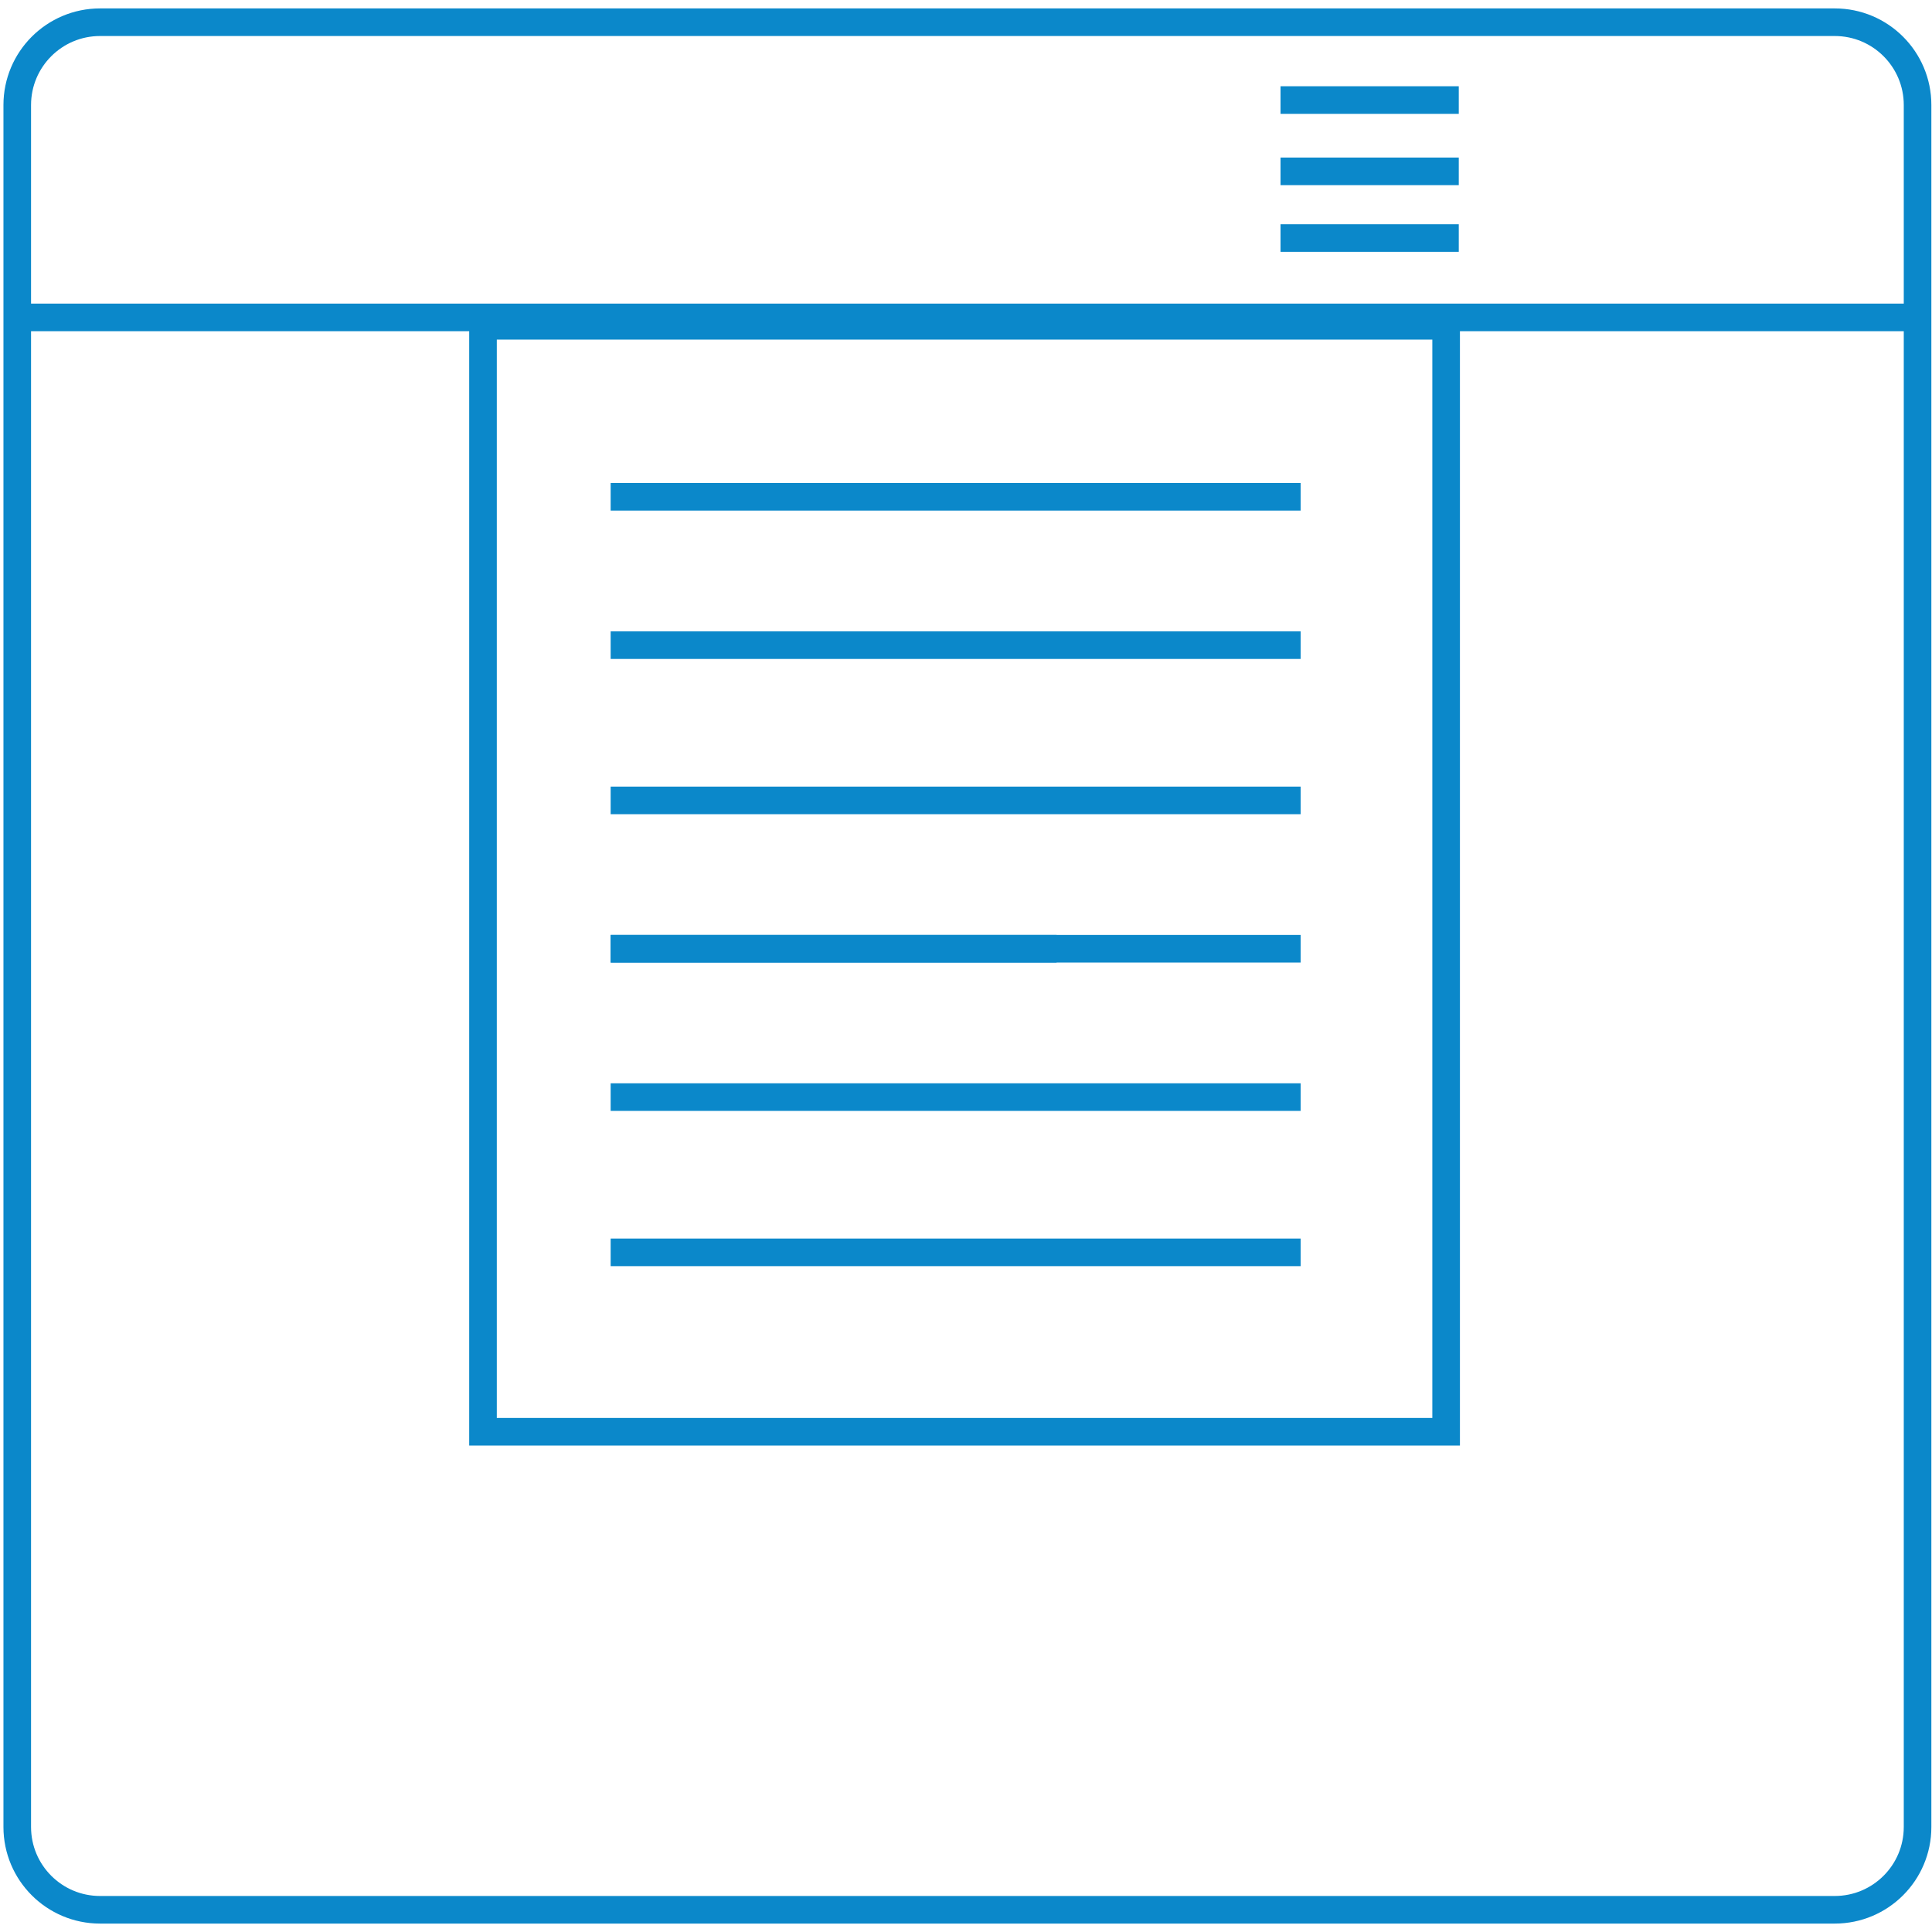
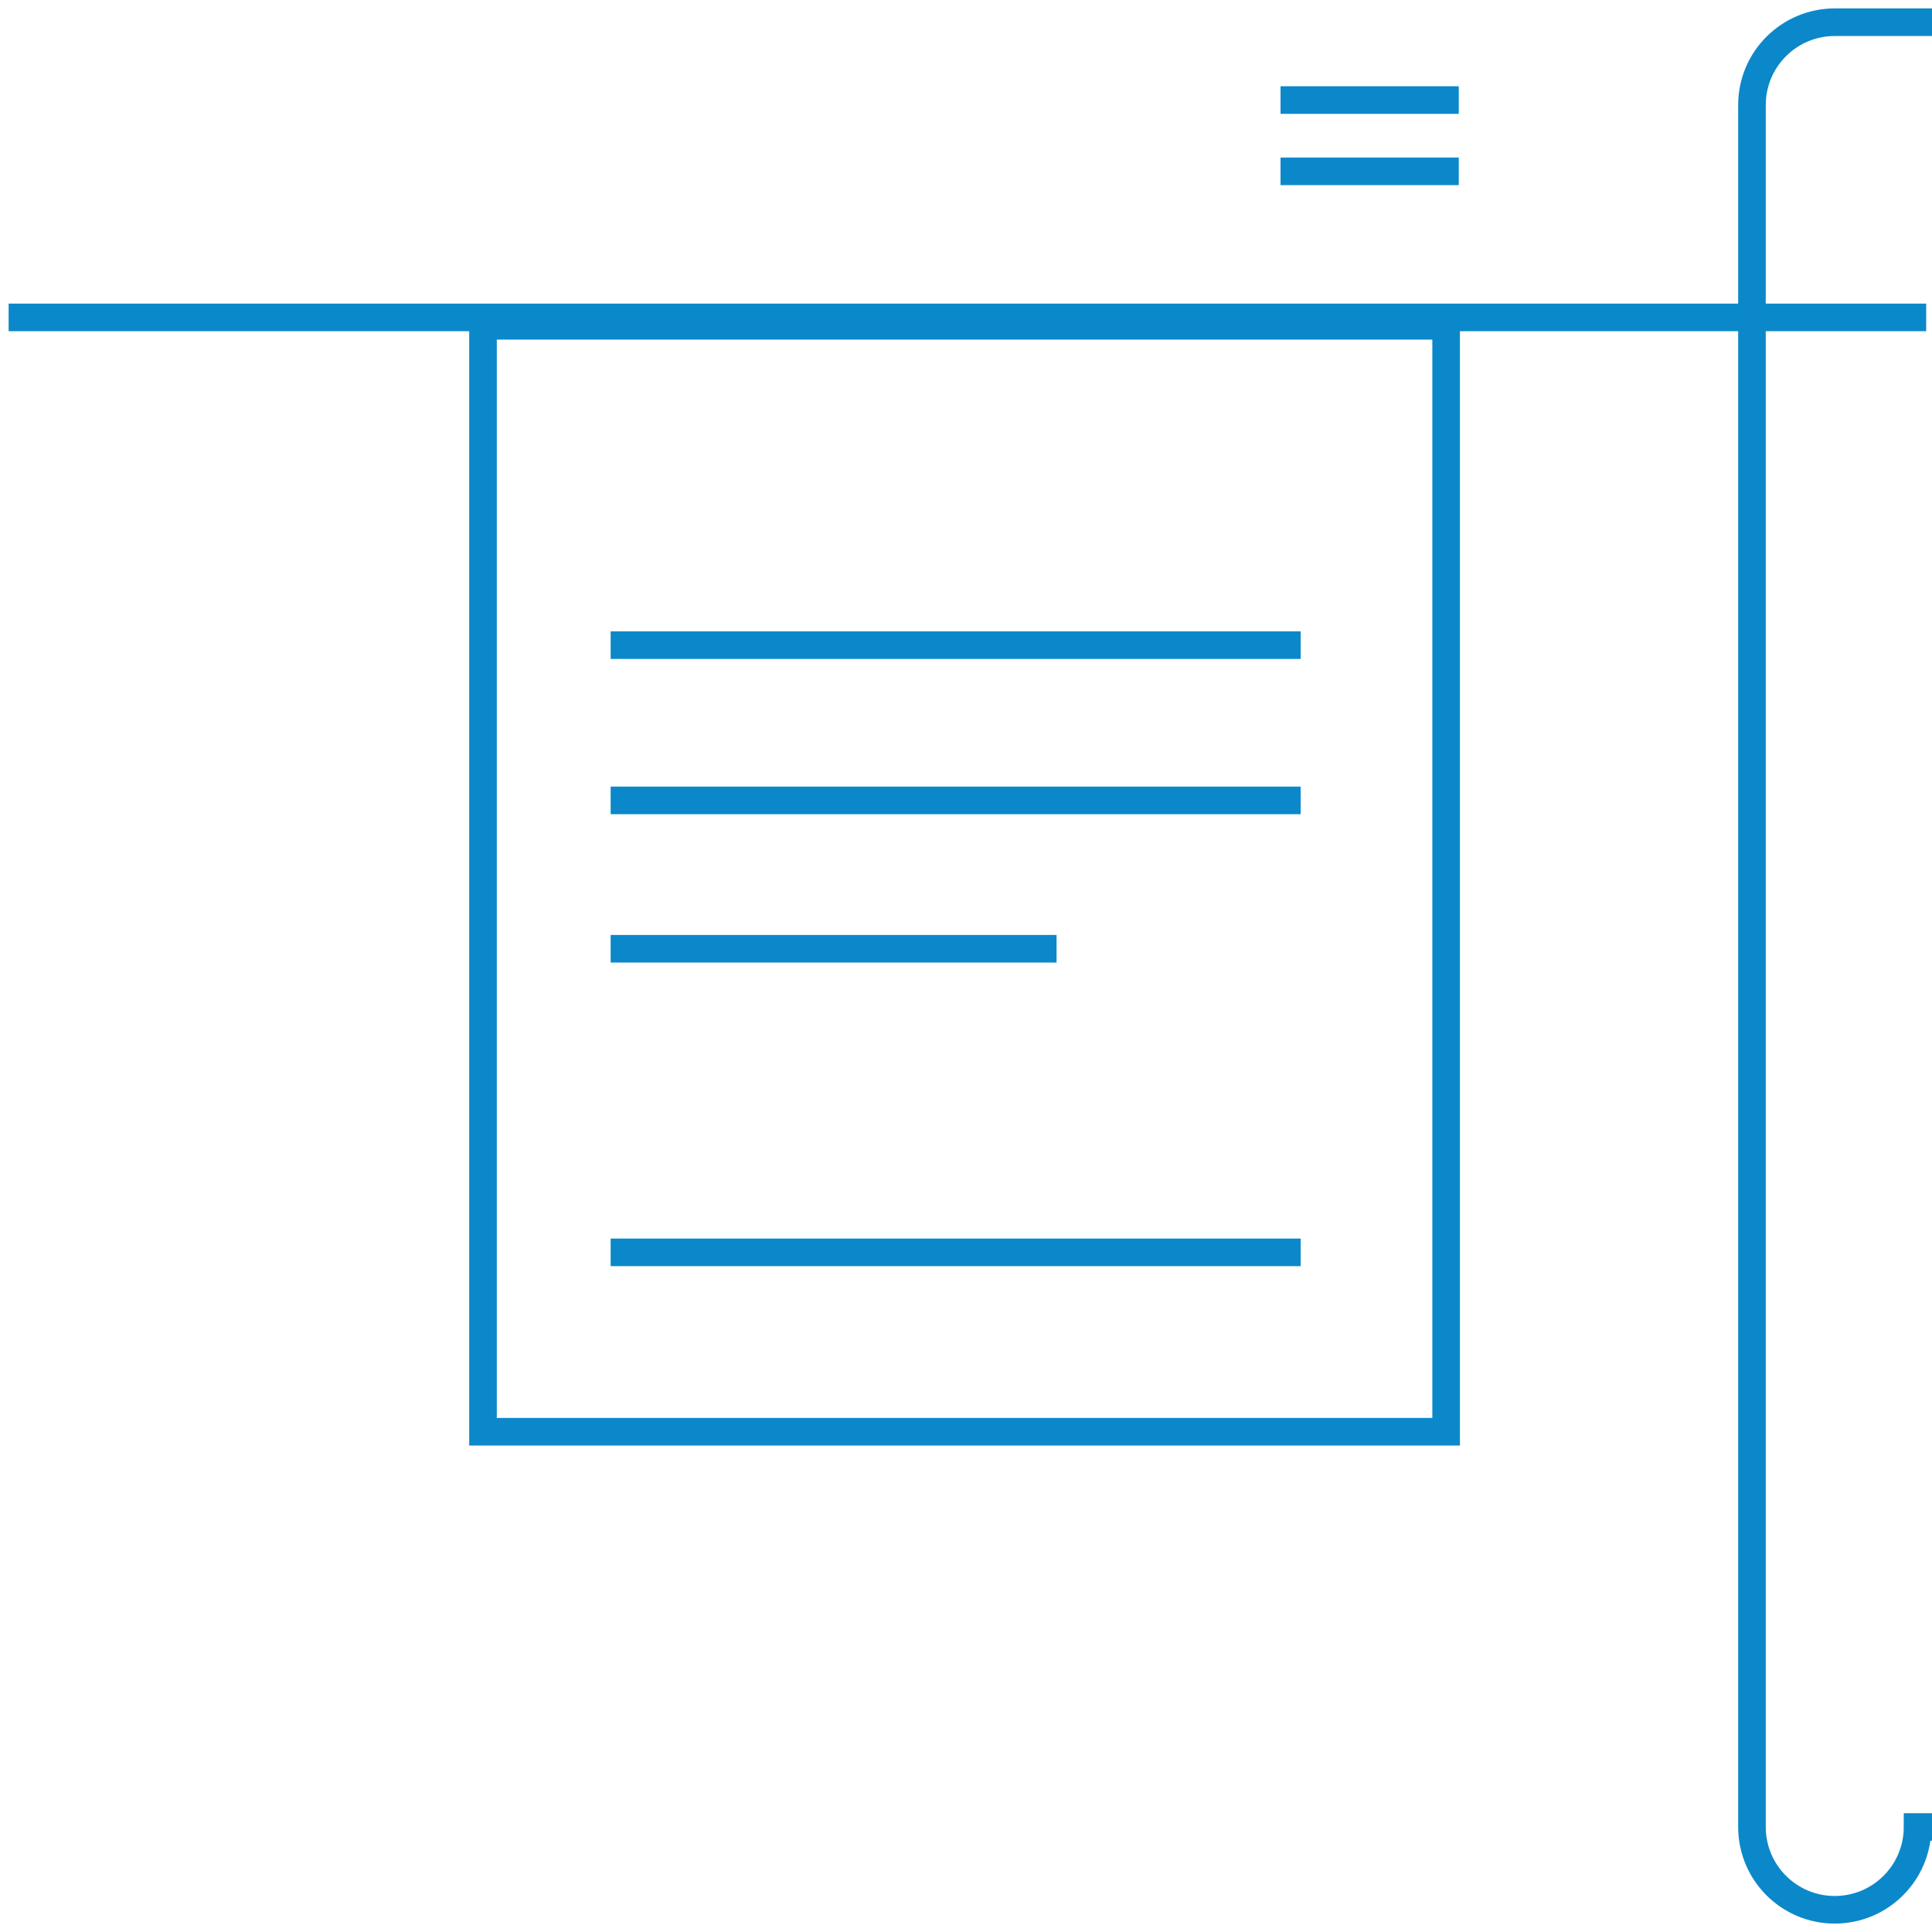
<svg xmlns="http://www.w3.org/2000/svg" version="1.1" id="Layer_1" x="0px" y="0px" width="70px" height="70px" viewBox="0 0 70 70" enable-background="new 0 0 70 70" xml:space="preserve">
-   <path fill="none" stroke="#0B88CA" stroke-miterlimit="10" d="M69.477,66.195c0,1.658-1.343,3-3,3H3.625c-1.656,0-3-1.342-3-3V3.805  c0-1.657,1.344-3,3-3h62.852c1.657,0,3,1.343,3,3V66.195z" />
+   <path fill="none" stroke="#0B88CA" stroke-miterlimit="10" d="M69.477,66.195c0,1.658-1.343,3-3,3c-1.656,0-3-1.342-3-3V3.805  c0-1.657,1.344-3,3-3h62.852c1.657,0,3,1.343,3,3V66.195z" />
  <rect x="17.5" y="11.805" fill="none" stroke="#0B88CA" stroke-miterlimit="10" width="34.896" height="40.07" />
  <line fill="none" stroke="#0B88CA" stroke-miterlimit="10" x1="0.313" y1="11.5" x2="69.789" y2="11.5" />
-   <line fill="none" stroke="#0B88CA" stroke-miterlimit="10" x1="22.125" y1="18" x2="47.125" y2="18" />
  <line fill="none" stroke="#0B88CA" stroke-miterlimit="10" x1="22.125" y1="23.375" x2="47.125" y2="23.375" />
  <line fill="none" stroke="#0B88CA" stroke-miterlimit="10" x1="22.125" y1="29" x2="47.125" y2="29" />
  <line fill="none" stroke="#0B88CA" stroke-miterlimit="10" x1="22.125" y1="34.375" x2="38.281" y2="34.375" />
-   <line fill="none" stroke="#0B88CA" stroke-miterlimit="10" x1="22.125" y1="34.375" x2="47.125" y2="34.375" />
-   <line fill="none" stroke="#0B88CA" stroke-miterlimit="10" x1="22.125" y1="39.75" x2="47.125" y2="39.75" />
  <line fill="none" stroke="#0B88CA" stroke-miterlimit="10" x1="22.125" y1="45.375" x2="47.125" y2="45.375" />
  <line fill="none" stroke="#0B88CA" stroke-miterlimit="10" x1="46.396" y1="3.625" x2="52.854" y2="3.625" />
  <line fill="none" stroke="#0B88CA" stroke-miterlimit="10" x1="46.396" y1="6.208" x2="52.854" y2="6.208" />
-   <line fill="none" stroke="#0B88CA" stroke-miterlimit="10" x1="46.396" y1="8.625" x2="52.854" y2="8.625" />
</svg>